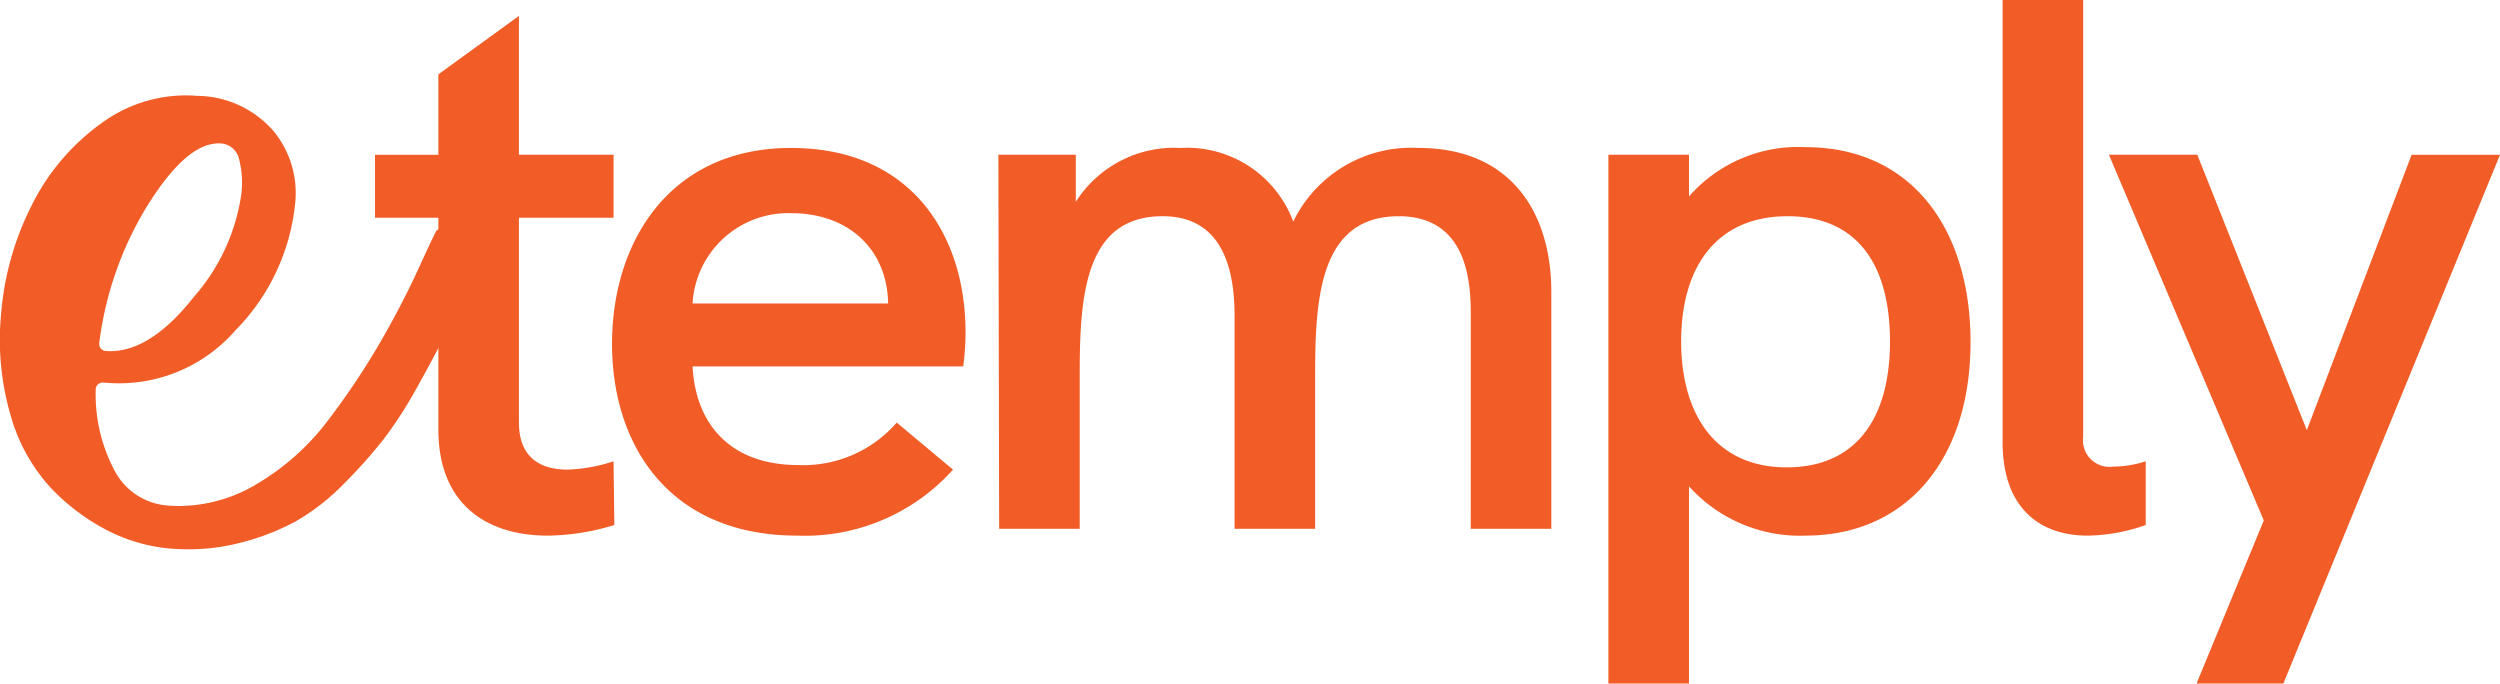
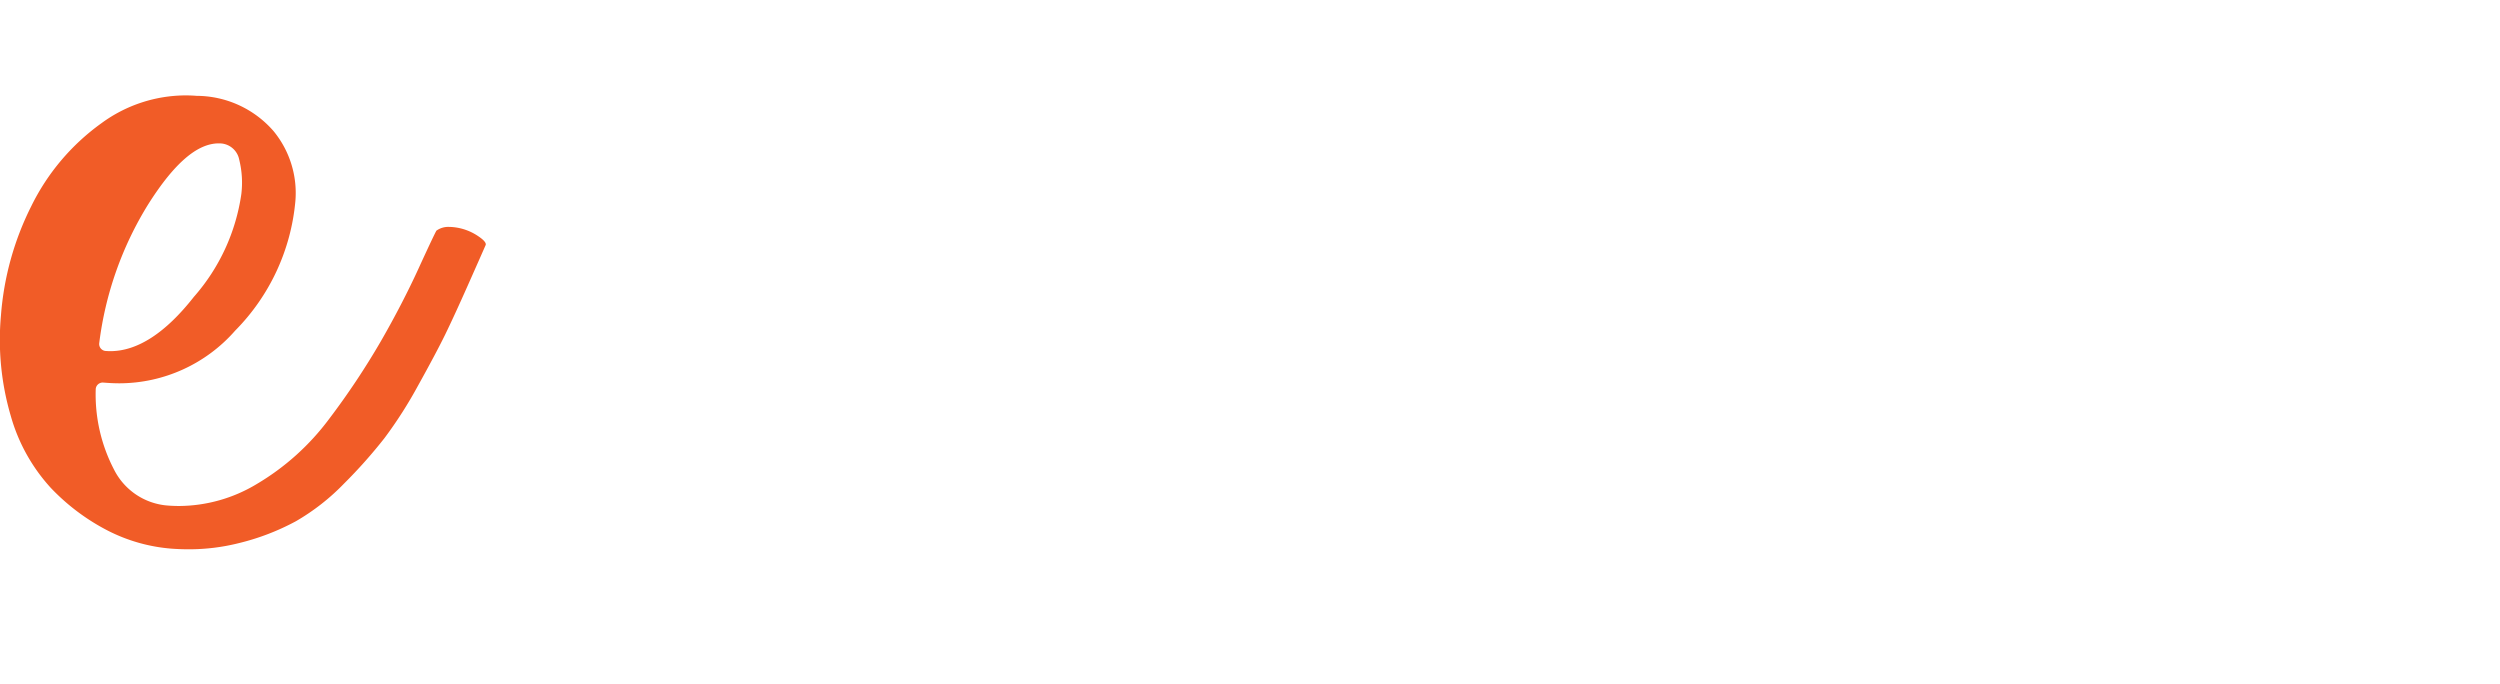
<svg xmlns="http://www.w3.org/2000/svg" viewBox="0 0 150.29 41.093">
  <title>logo2</title>
  <g id="Warstwa_2" data-name="Warstwa 2">
    <g id="Warstwa_1-2" data-name="Warstwa 1">
-       <path d="M137.266,41.093H132.047l4.043-9.806L126.781,9.304h5.313L138.677,25.859l6.3-16.555h5.314Zm-8.274-13.363v3.831a10.857,10.857,0,0,1-3.479.639c-3.009,0-5.125-1.779-5.125-5.61V0h4.843V26.27a1.597,1.597,0,0,0,1.833,1.779A6.331,6.331,0,0,0,128.992,27.73Zm-20.452,4.47a8.973,8.973,0,0,1-7.005-2.965v11.858H96.691V9.304h4.844v2.508a8.711,8.711,0,0,1,7.005-2.965c6.348,0,9.921,4.88,9.921,11.721C118.46,27.684,114.558,32.199,108.539,32.199Zm-1.081-19.201c-4.279,0-6.395,3.056-6.395,7.525,0,4.333,2.022,7.571,6.348,7.571,4.184,0,6.206-2.965,6.206-7.571C113.617,15.78,111.549,12.998,107.458,12.998Zm-19.042,5.929c0-1.824-.141-5.929-4.325-5.929-4.702,0-5.031,4.789-5.031,9.486V31.788H74.217V19.019c0-2.463-.517-6.021-4.325-6.021-4.655,0-4.984,4.743-4.984,9.486V31.788H60.065l-.047-22.484h4.656v2.828a7.009,7.009,0,0,1,6.3-3.238,6.815,6.815,0,0,1,6.771,4.424A7.889,7.889,0,0,1,85.266,8.893c5.596,0,7.993,3.922,7.993,8.665V31.788H88.416ZM41.635,22.028c.188,3.603,2.398,5.929,6.348,5.929a7.424,7.424,0,0,0,5.924-2.553l3.385,2.827a11.964,11.964,0,0,1-9.356,3.969c-7.664,0-11.143-5.382-11.143-11.539,0-6.021,3.385-11.767,10.767-11.767,7.193,0,10.484,5.199,10.484,11.082a15.044,15.044,0,0,1-.141,2.052Zm11.754-3.877c-.094-3.192-2.398-5.336-5.83-5.336a5.763,5.763,0,0,0-5.925,5.428H53.389Zm-22.193,7.253c0,1.915,1.082,2.827,2.915,2.827a9.721,9.721,0,0,0,2.774-.501l.047,3.831a14.059,14.059,0,0,1-3.996.639c-3.667,0-6.583-1.871-6.583-6.385V13.09H22.545v-3.786h3.808v-4.834L31.196.957V9.304H36.886v3.786H31.196Z" style="fill:#f15c27;fill-rule:evenodd" />
      <path d="M11.334,33.021c-.337,0-.682-.013-1.027-.038a10.155,10.155,0,0,1-3.814-1.078,12.791,12.791,0,0,1-3.444-2.581A10.711,10.711,0,0,1,.646,24.996,16.217,16.217,0,0,1,.058,18.96a17.549,17.549,0,0,1,1.819-6.559A13.404,13.404,0,0,1,6.103,7.404,8.582,8.582,0,0,1,11.148,5.735c.224,0,.452.009.679.027a6.154,6.154,0,0,1,4.617,2.119,5.852,5.852,0,0,1,1.313,4.209,12.673,12.673,0,0,1-3.618,7.784,9.276,9.276,0,0,1-6.953,3.169c-.261,0-.529-.011-.797-.031,0,0-.204-.015-.214-.015a.422.422,0,0,0-.287.113.416.416,0,0,0-.134.31,9.773,9.773,0,0,0,1.102,4.811,3.943,3.943,0,0,0,3.236,2.161q.34.026.677.026a9.131,9.131,0,0,0,4.66-1.316,14.847,14.847,0,0,0,4.356-3.916,45.764,45.764,0,0,0,3.109-4.669c.865-1.504,1.63-2.982,2.274-4.39.723-1.579.977-2.096,1.066-2.259a1.213,1.213,0,0,1,.78-.226,2.3,2.3,0,0,1,.252.014,3.222,3.222,0,0,1,1.521.569c.186.126.485.362.403.519-.162.372-.512,1.164-1.065,2.408-.543,1.222-1.002,2.22-1.366,2.967-.356.728-.901,1.754-1.622,3.052a25.931,25.931,0,0,1-2.022,3.164,29.744,29.744,0,0,1-2.423,2.726,13.213,13.213,0,0,1-2.904,2.274,14.298,14.298,0,0,1-3.419,1.313A12.281,12.281,0,0,1,11.334,33.021ZM13.151,8.619c-1.292,0-2.676,1.193-4.231,3.647a20.675,20.675,0,0,0-2.954,8.358.42.42,0,0,0,.386.475c.093.006.186.011.279.011,1.633,0,3.322-1.097,5.019-3.258a11.918,11.918,0,0,0,2.858-6.185,5.718,5.718,0,0,0-.126-2.063,1.206,1.206,0,0,0-1.074-.979C13.254,8.621,13.203,8.619,13.151,8.619Z" style="fill:#f15c27;fill-rule:evenodd" />
    </g>
  </g>
</svg>